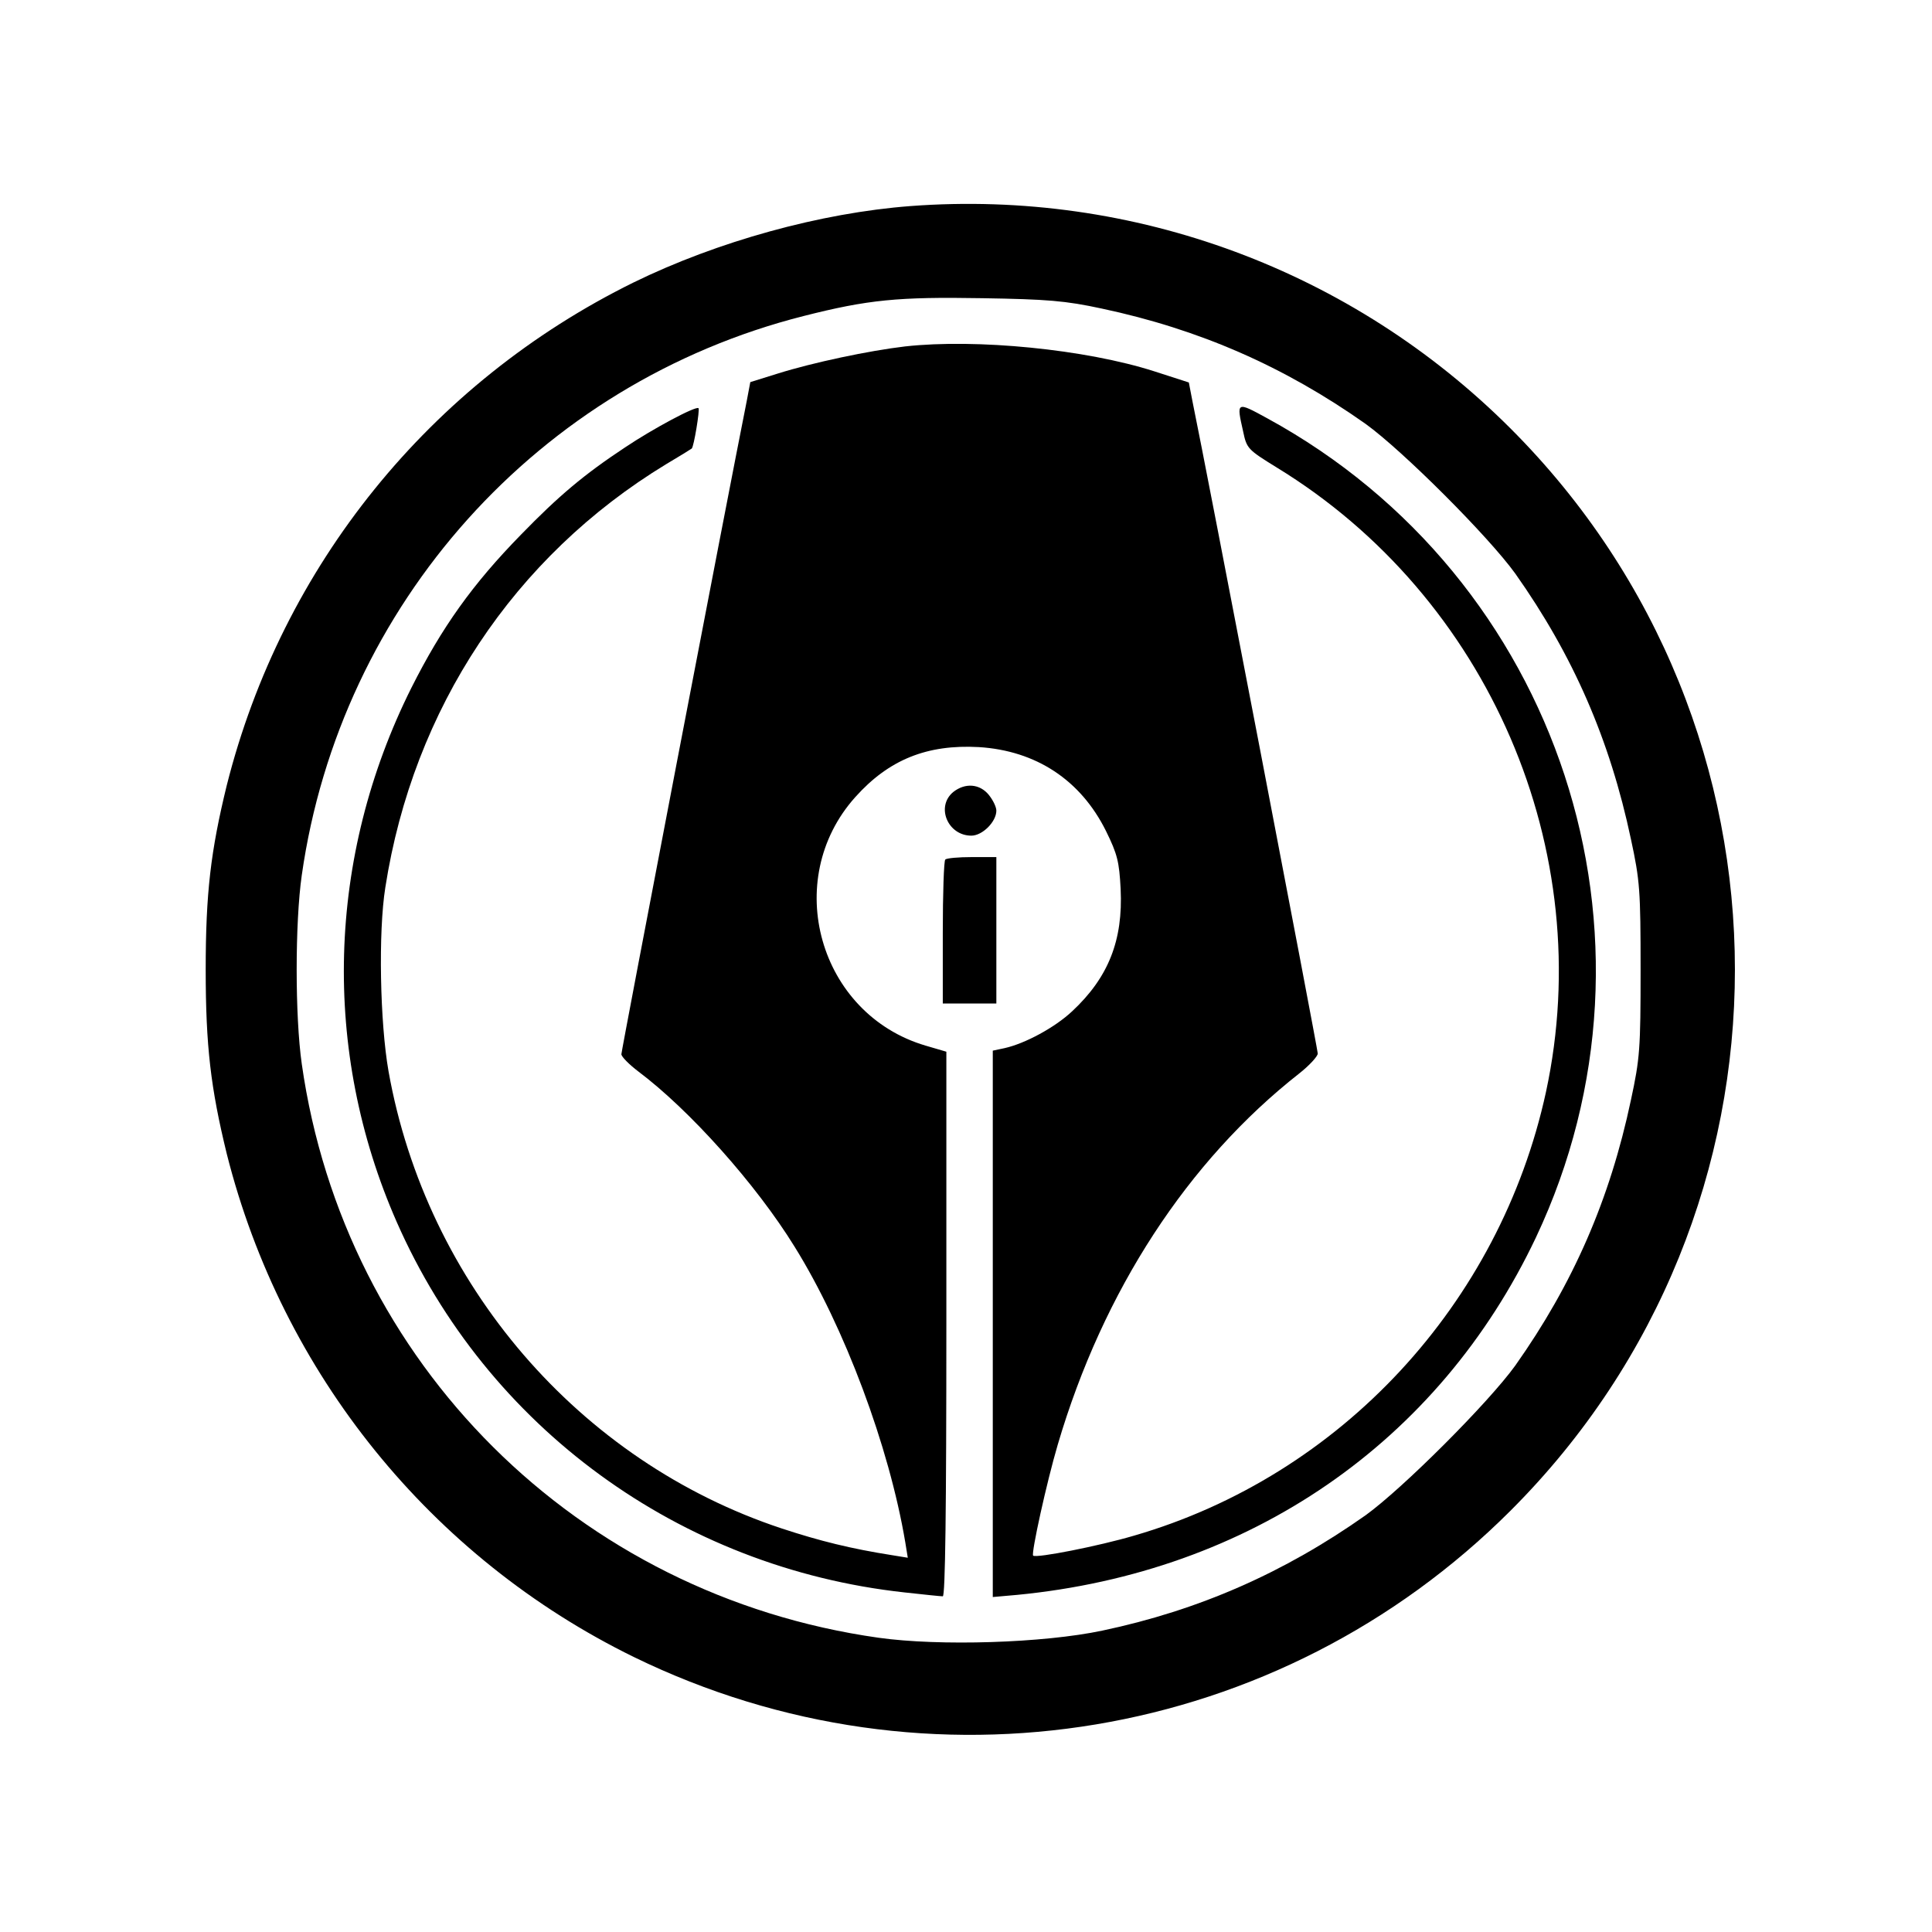
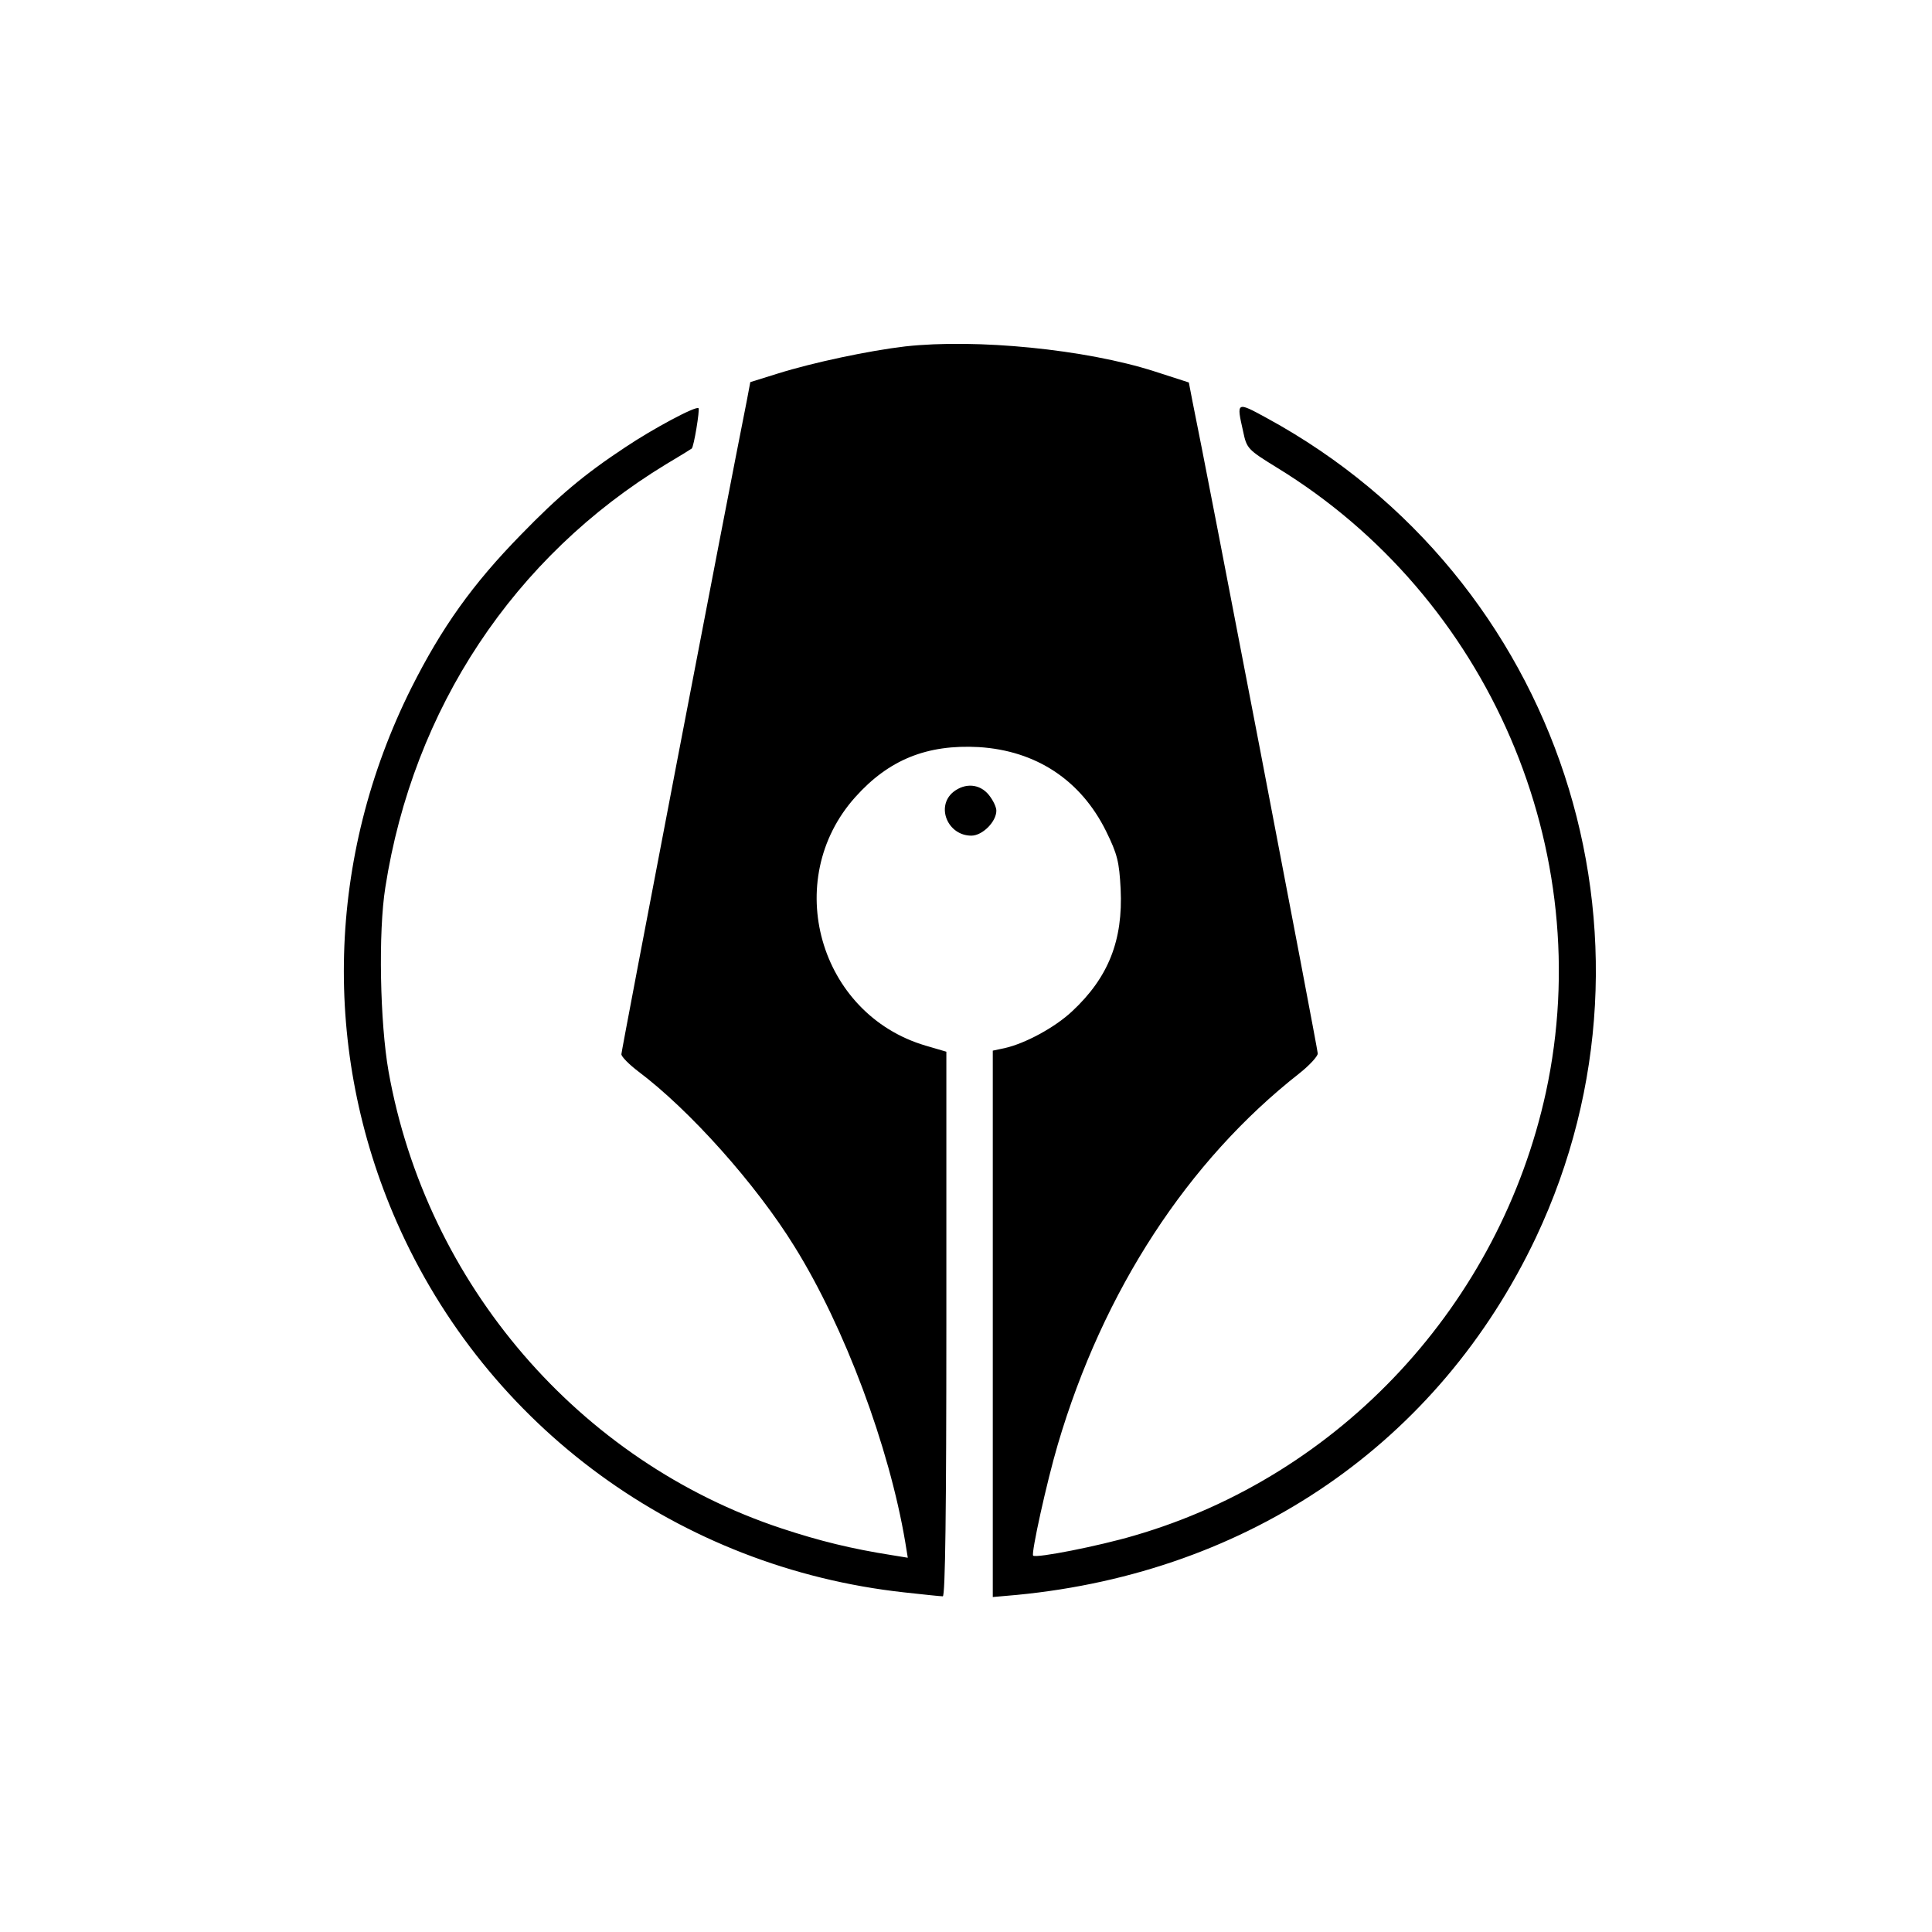
<svg xmlns="http://www.w3.org/2000/svg" version="1.0" width="541pt" height="541pt" viewBox="0 0 541 541" preserveAspectRatio="xMidYMid meet">
  <g transform="translate(0,541) scale(0.1,-0.1)" fill="#000000" stroke="none">
-     <path d="M2550 4833 c-252 -19 -541 -99 -776 -214 -570 -281 -984 -793 -1139 -1408 -45 -184 -59 -302 -59 -516 0 -214 14 -332 59 -516 155 -615 572 -1131 1140 -1409 824 -402 1807 -238 2455 410 838 837 837 2193 0 3030 -443 443 -1055 670 -1680 623z m535 -287 c273 -58 511 -162 739 -323 104 -75 344 -315 419 -419 162 -229 265 -465 324 -744 25 -116 27 -143 27 -365 0 -222 -2 -249 -27 -365 -59 -279 -162 -515 -324 -744 -75 -104 -315 -344 -419 -419 -228 -161 -467 -266 -737 -323 -165 -35 -457 -44 -627 -20 -843 119 -1496 769 -1615 1607 -19 133 -19 395 0 528 108 759 663 1378 1405 1566 181 46 265 54 500 50 183 -3 233 -7 335 -29z" />
    <path d="M2535 4440 c-102 -12 -258 -45 -357 -76 l-77 -24 -10 -53 c-54 -270 -351 -1819 -351 -1829 0 -7 22 -29 47 -48 144 -108 330 -316 438 -491 140 -225 265 -560 310 -828 l7 -43 -43 7 c-115 18 -204 40 -310 75 -568 188 -995 685 -1101 1280 -24 136 -29 390 -9 515 78 501 360 926 786 1185 39 23 71 43 72 44 6 5 23 109 19 113 -7 7 -127 -57 -206 -110 -115 -76 -186 -136 -291 -244 -136 -139 -222 -260 -307 -429 -237 -474 -252 -1016 -41 -1496 253 -575 792 -968 1421 -1037 54 -6 102 -11 108 -11 7 0 10 242 10 763 l0 762 -58 17 c-299 88 -405 464 -197 696 94 105 201 148 346 140 160 -10 285 -92 356 -235 32 -65 37 -86 41 -162 7 -144 -34 -248 -136 -343 -48 -45 -131 -90 -189 -103 l-33 -7 0 -765 0 -765 68 6 c652 63 1181 427 1453 1001 397 841 67 1847 -753 2294 -86 47 -86 47 -67 -37 10 -48 13 -51 94 -101 594 -363 900 -1073 754 -1749 -129 -593 -574 -1074 -1153 -1242 -98 -29 -275 -64 -283 -56 -6 6 38 206 69 311 127 431 364 794 676 1039 28 22 52 48 52 56 0 12 -312 1639 -351 1827 l-10 52 -96 31 c-193 62 -499 92 -698 70z" />
    <path d="M2669 3192 c-49 -41 -15 -122 51 -122 31 0 70 39 70 70 0 10 -9 29 -21 44 -25 31 -66 35 -100 8z" />
-     <path d="M2647 3003 c-4 -3 -7 -96 -7 -205 l0 -198 75 0 75 0 0 205 0 205 -68 0 c-38 0 -72 -3 -75 -7z" />
  </g>
</svg>